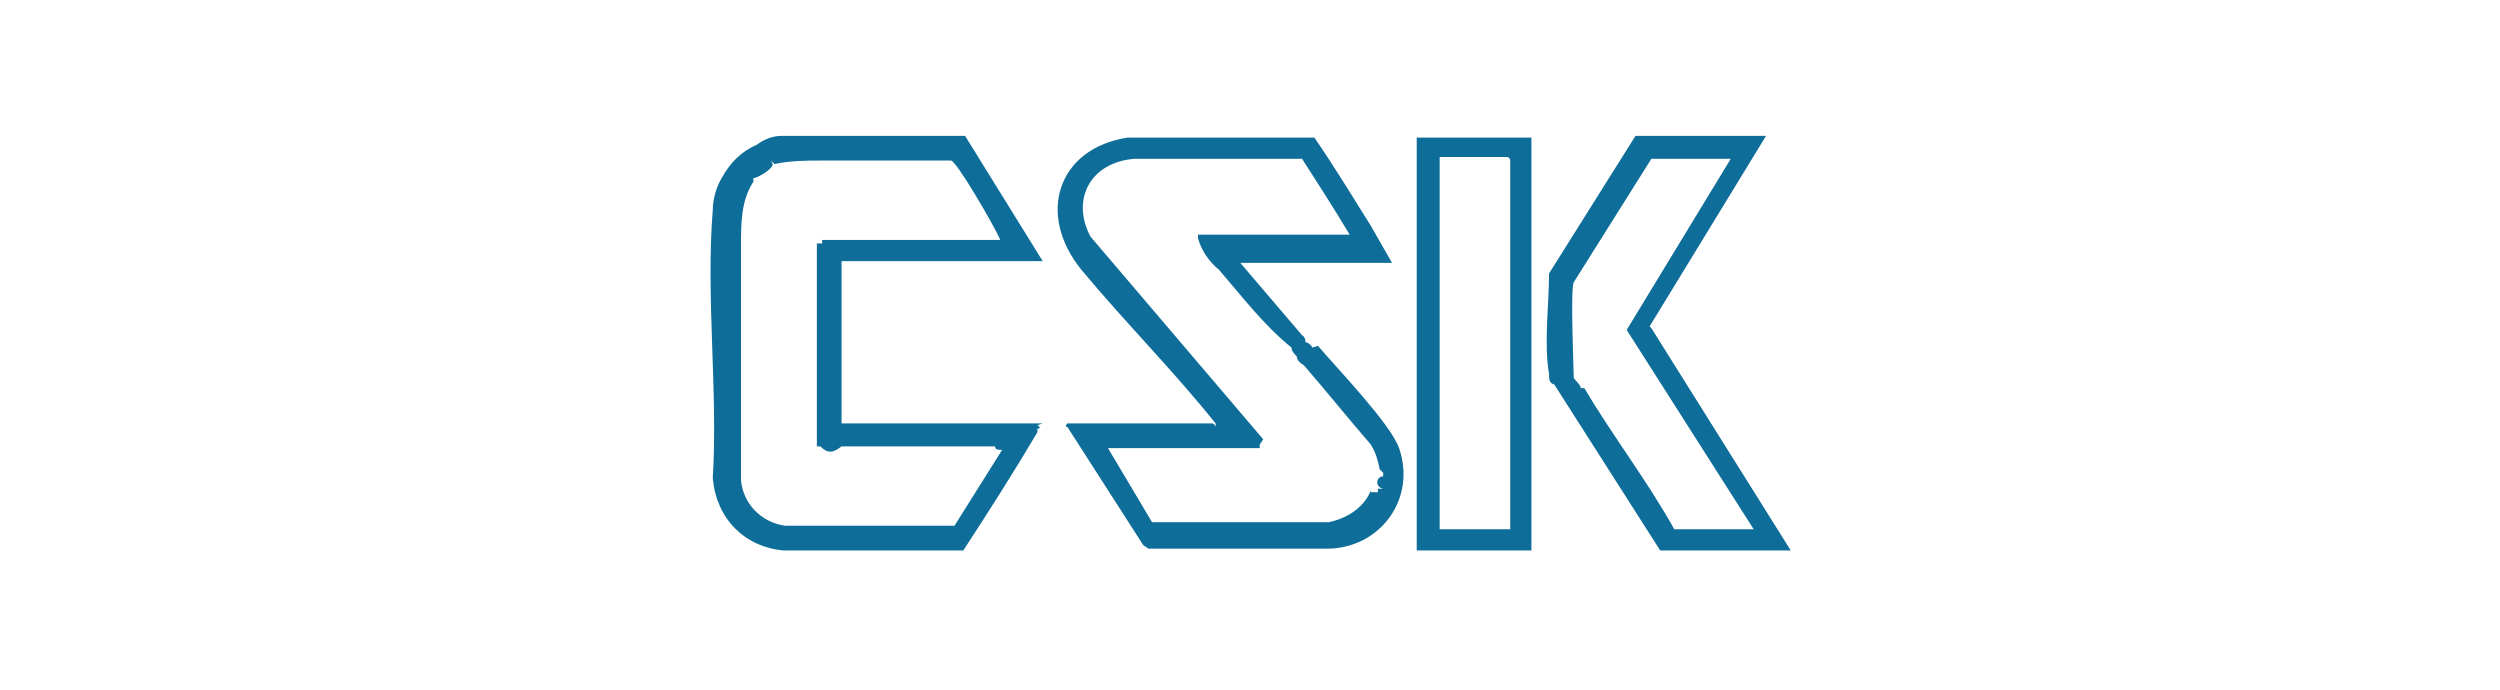
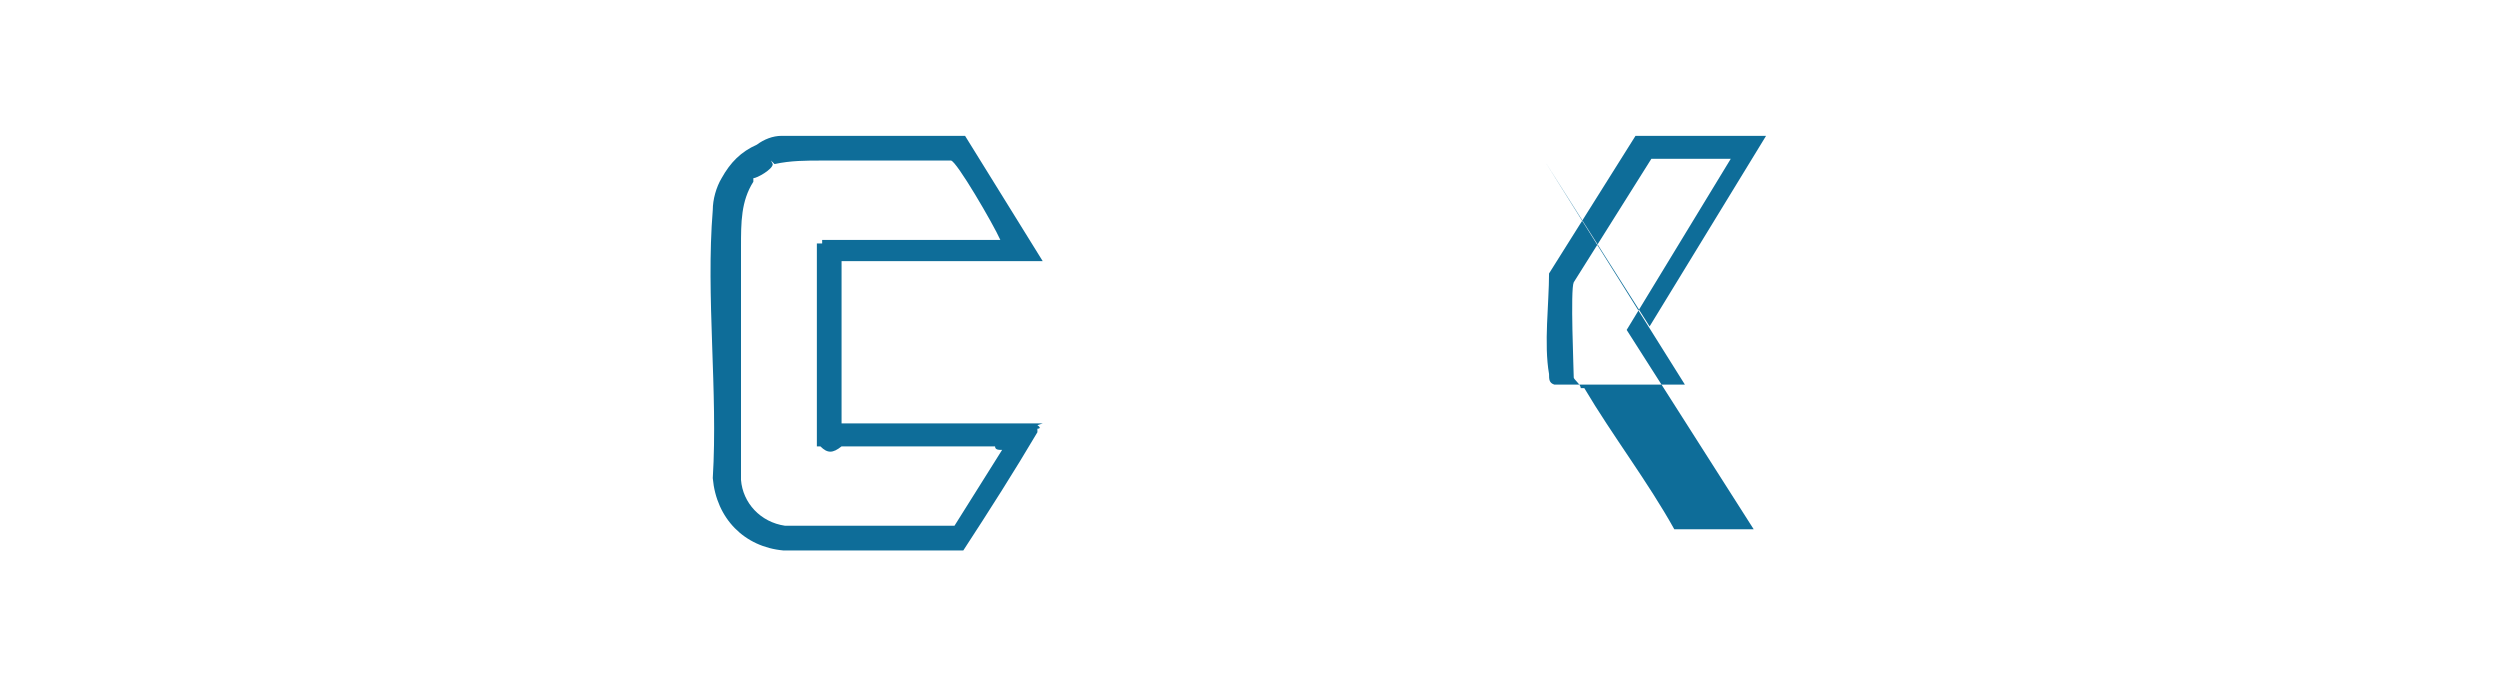
<svg xmlns="http://www.w3.org/2000/svg" id="Layer_1" version="1.1" viewBox="0 0 141.7 39.1">
  <defs>
    <style>
      .st0 {
        fill: #0e6d99;
      }
    </style>
  </defs>
  <path class="st0" d="M43.7,9.1l.2.2c.9-.2,1.8-.2,2.7-.2h7.3c.3,0,2.4,3.6,2.8,4.5h-10.1v.2h-.3v11.5h.2c.4.4.7.4,1.2,0h8.7c0,.2.2.2.4.2l-2.7,4.3h-9.6c-1.4-.2-2.4-1.3-2.5-2.6v-13.2c0-1.4,0-2.6.7-3.7v-.2c.2,0,1.1-.5,1.1-.8M59.1,24h-11.4v-9.2h11.4l-4.4-7.1h-10.4c-.5,0-1,.2-1.4.5-.9.4-1.5,1-2,1.9-.3.5-.5,1.2-.5,1.8-.4,4.9.3,10.3,0,15.2.2,2.3,1.8,3.9,4,4.1h10.2c1.5-2.3,2.9-4.5,4.2-6.7v-.2s.3,0,0-.2" />
-   <path class="st0" d="M89.6,22c0-.2-.4-.5-.4-.6,0-.4-.2-5,0-5.4l4.4-7h4.5l-5.9,9.7,7.2,11.3h-4.5c-1.5-2.7-3.5-5.3-5.1-8M93.5,18.5l6.6-10.8h-7.4l-4.9,7.8c0,1.7-.3,4,0,5.7,0,.3,0,.5.3.6l6,9.4h7.4l-7.9-12.6h0Z" />
-   <path class="st0" d="M81.5,8.9h3.9s.2,0,.2.2v20.9h-4V8.9h0ZM80.3,31.2h6.5V7.8h-6.5v23.5h0v-.2Z" />
-   <path class="st0" d="M77.7,27.8c-.4,1-1.4,1.6-2.4,1.8h-10l-2.5-4.2h8.6v-.2l.2-.3-9.8-11.5c-1.1-2.1,0-4.2,2.5-4.4h9.5c.9,1.4,1.8,2.8,2.7,4.3h-8.6v.2c.2.7.6,1.3,1.2,1.8,1.3,1.5,2.5,3.1,4.1,4.4,0,.2.2.4.3.5,0,.2.2.4.4.5,1.3,1.5,2.5,3,3.8,4.5.3.5.4.9.5,1.4l.2.2v.2h0c-.4,0-.5.6,0,.7h-.3v.2h-.4ZM74.4,19.7s-.2-.3-.4-.3c0,0,0-.3-.2-.4l-3.5-4.1h8.6c-.4-.7-.8-1.4-1.2-2.1-1-1.6-2.1-3.4-3.2-5h-10.6c-3.9.6-5.2,4.3-2.6,7.5,2.5,3,5.2,5.7,7.6,8.7,0,.4,0,0-.2,0h-8.2s-.2.2,0,.2l4.3,6.7.3.2h10.1c3,0,5.1-2.8,4.1-5.7-.5-1.4-3.5-4.5-4.6-5.8" />
+   <path class="st0" d="M89.6,22c0-.2-.4-.5-.4-.6,0-.4-.2-5,0-5.4l4.4-7h4.5l-5.9,9.7,7.2,11.3h-4.5c-1.5-2.7-3.5-5.3-5.1-8M93.5,18.5l6.6-10.8h-7.4l-4.9,7.8c0,1.7-.3,4,0,5.7,0,.3,0,.5.3.6h7.4l-7.9-12.6h0Z" />
</svg>